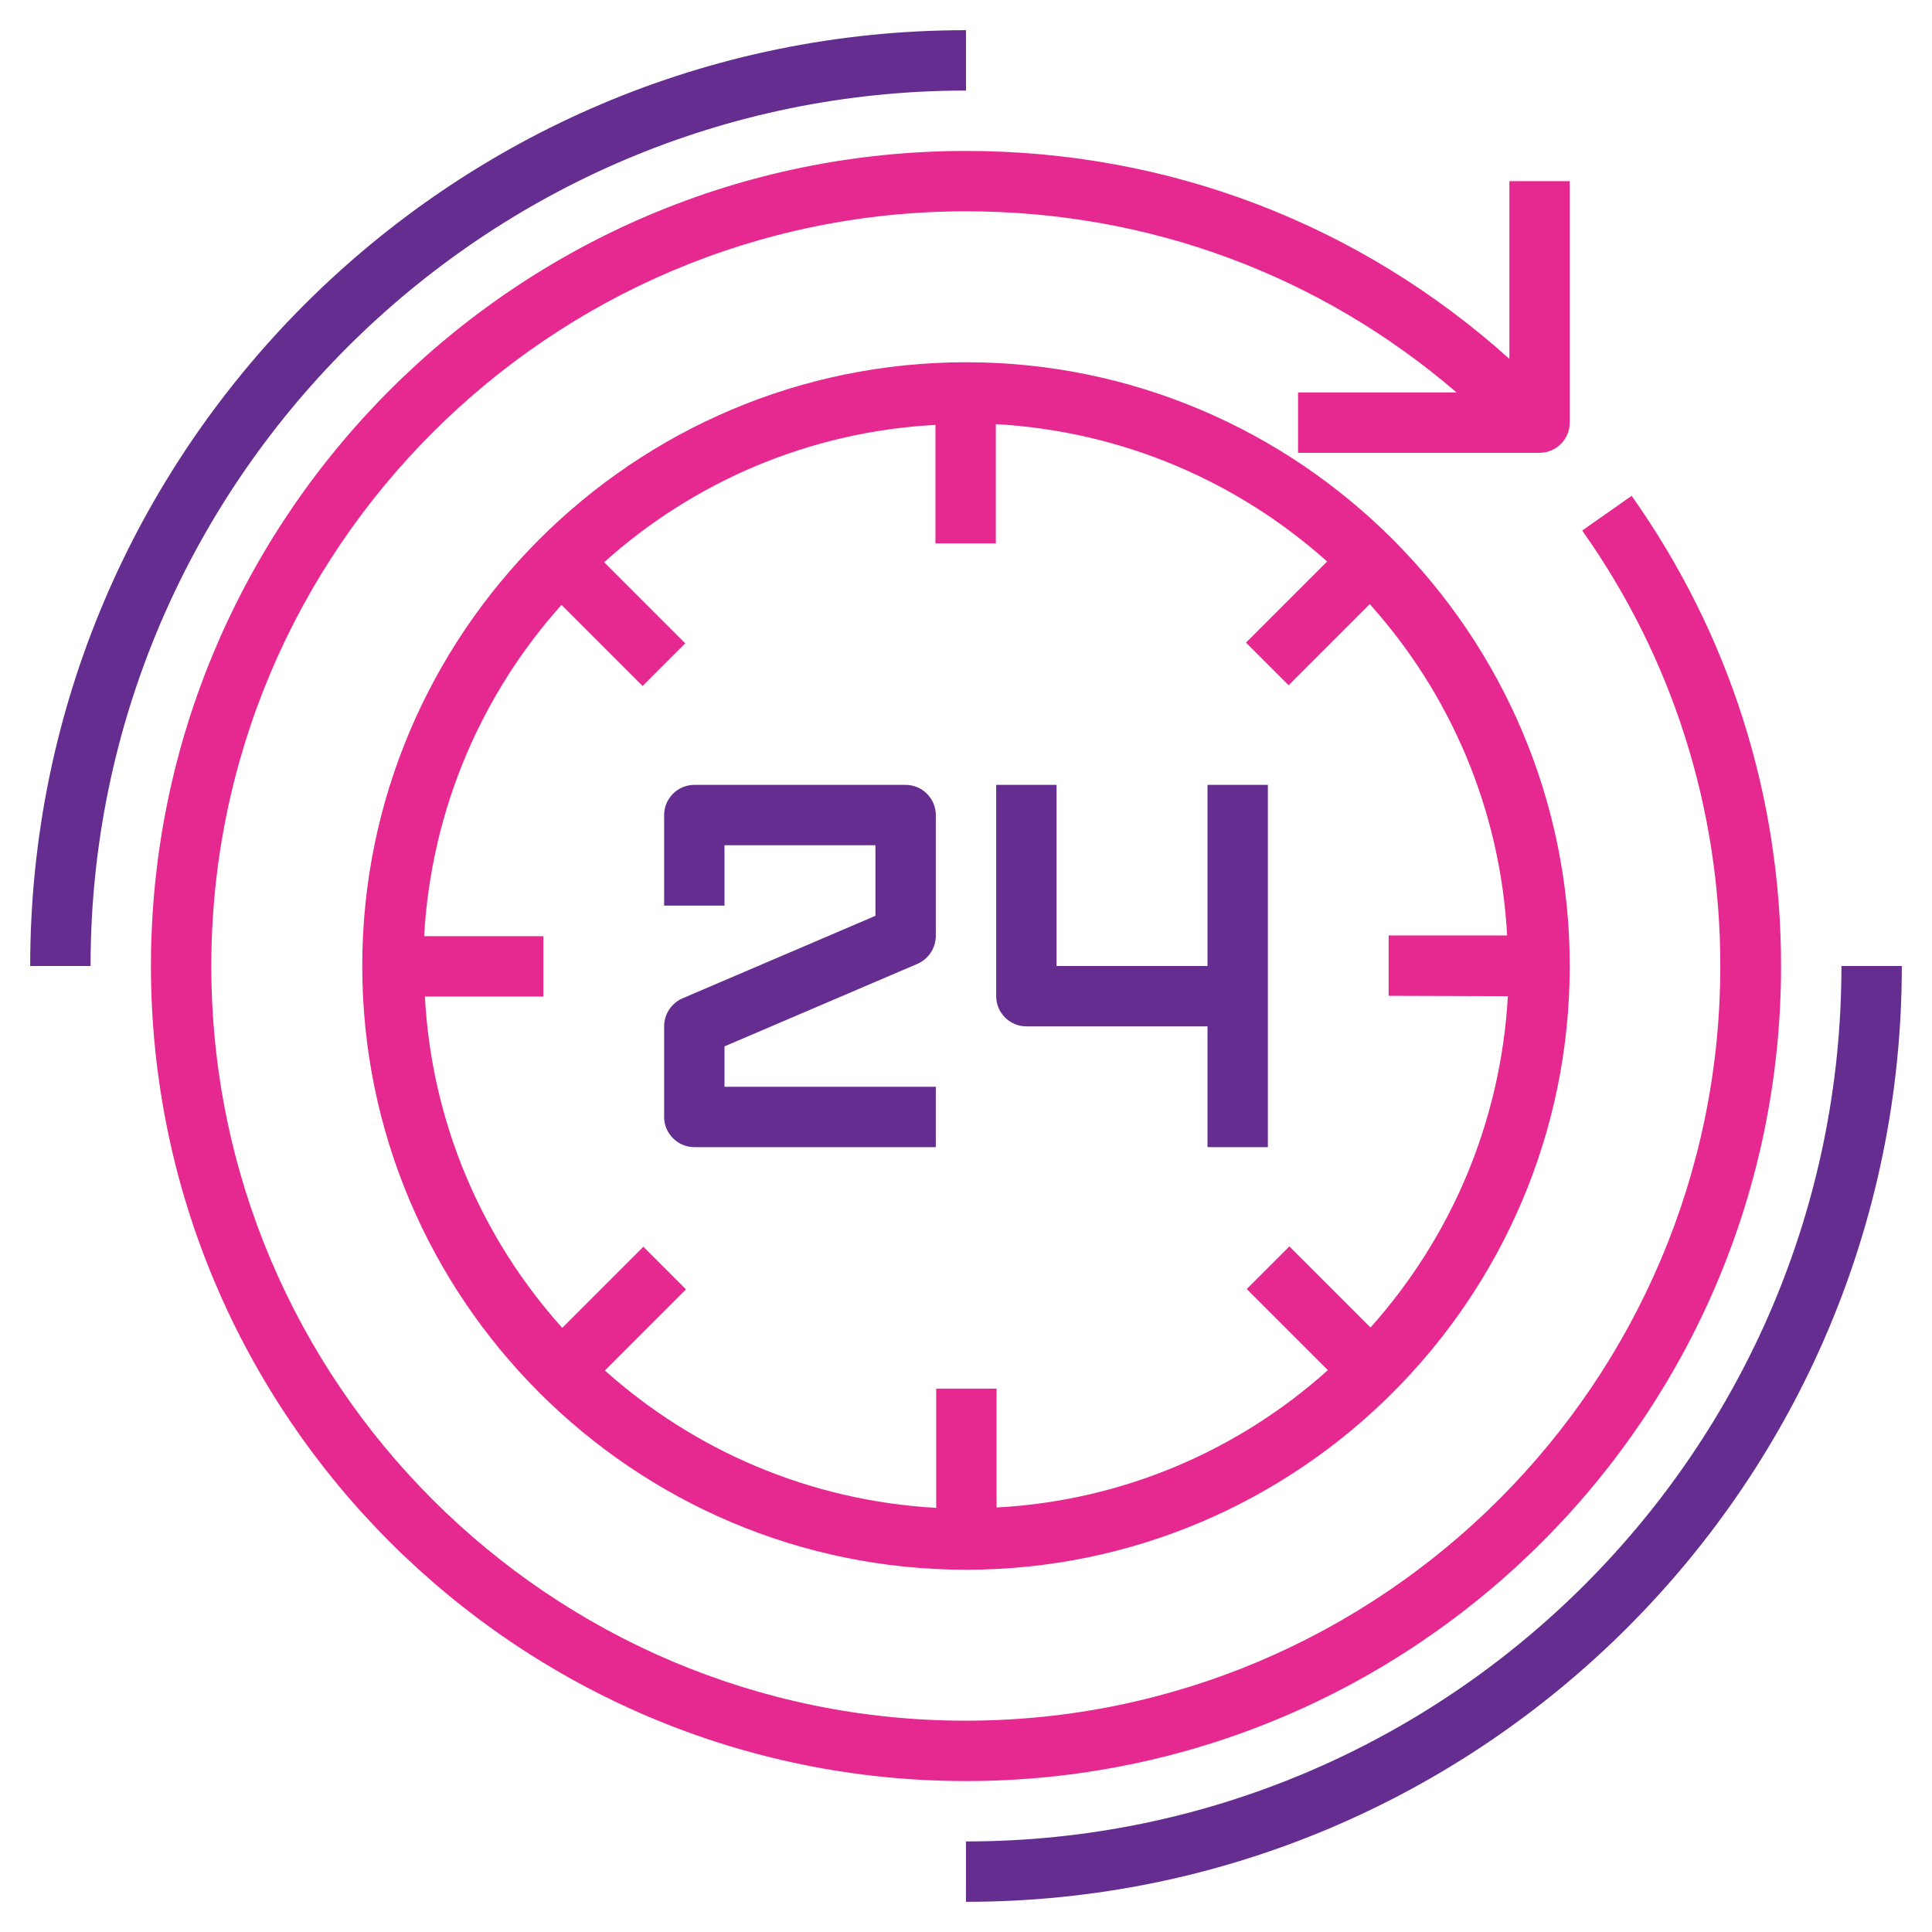
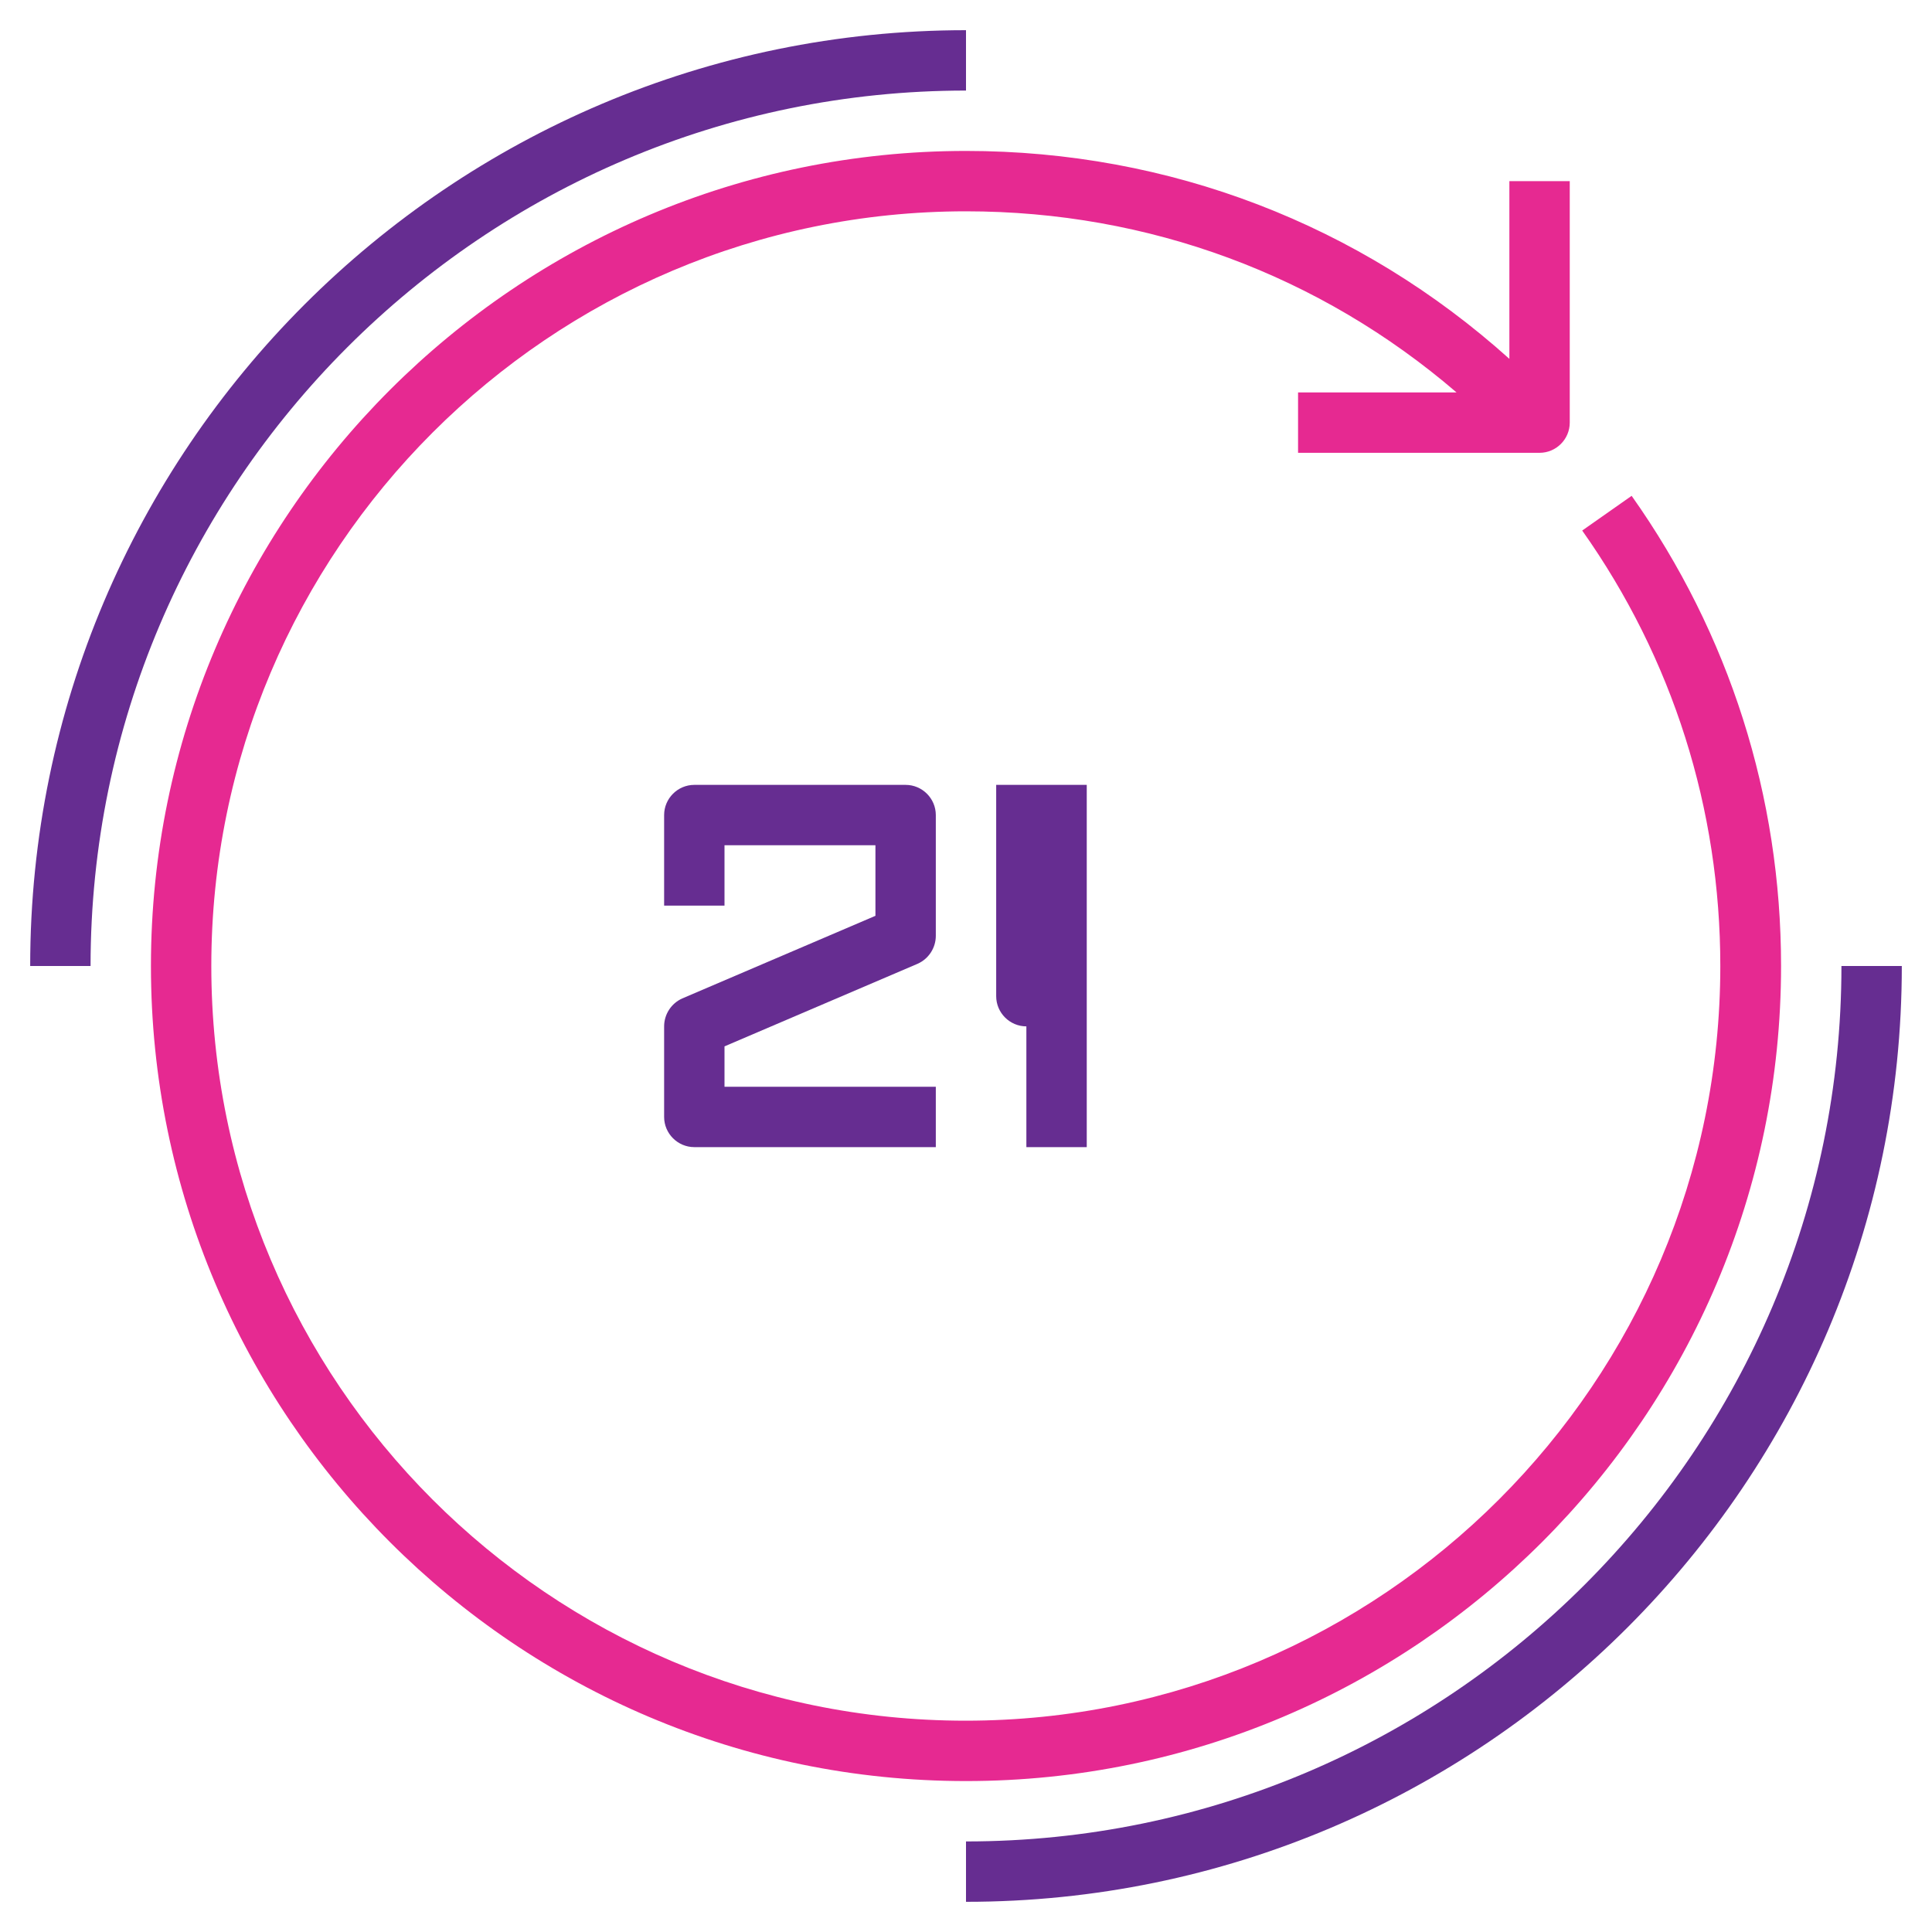
<svg xmlns="http://www.w3.org/2000/svg" version="1.1" id="Layer_3" x="0px" y="0px" viewBox="0 0 512 512" style="enable-background:new 0 0 512 512;" xml:space="preserve">
  <style type="text/css">
	.st0{fill:#662D91;}
	.st1{fill:#E62991;}
</style>
  <path class="st0" d="M256,24V8C119.2,8,8,119.2,8,256h16C24,128.1,128.1,24,256,24z" />
  <path class="st0" d="M488,256c0,127.9-104.1,232-232,232v16c136.8,0,248-111.2,248-248H488z" />
  <path class="st1" d="M472,256c0-45-13.7-88-39.6-124.6l-13.1,9.2c24,33.9,36.6,73.8,36.6,115.4c0,110.3-89.7,200-200,200  S56,366.3,56,256S145.7,56,256,56c48.4,0,93.8,16.9,130,48h-42v16h64c4.4,0,8-3.6,8-8V48h-16v47.1C360.4,59.5,309.9,40,256,40  C136.9,40,40,136.9,40,256s96.9,216,216,216S472,375.1,472,256z" />
-   <path class="st1" d="M256,96c-88.2,0-160,71.8-160,160s71.8,160,160,160s160-71.8,160-160S344.2,96,256,96z M399.6,264  c-1.9,33.7-15.3,64.2-36.4,87.8l-21.5-21.5l-11.3,11.3l21.5,21.5c-23.6,21.2-54.2,34.6-87.8,36.4V368h-16v31.6  c-33.7-1.9-64.2-15.3-87.8-36.4l21.5-21.5l-11.3-11.3l-21.5,21.5c-21.2-23.6-34.6-54.2-36.4-87.8H144v-16h-31.6  c1.9-33.7,15.3-64.2,36.4-87.8l21.5,21.5l11.3-11.3l-21.5-21.5c23.6-21.2,54.2-34.6,87.8-36.4V144h16v-31.6  c33.7,1.9,64.2,15.3,87.8,36.4l-21.5,21.5l11.3,11.3l21.5-21.5c21.2,23.6,34.6,54.2,36.4,87.8H368v16L399.6,264z" />
  <path class="st0" d="M240,208h-56c-4.4,0-8,3.6-8,8v24h16v-16h40v18.7l-51.2,21.9c-2.9,1.3-4.8,4.2-4.8,7.4v24c0,4.4,3.6,8,8,8h64  v-16h-56v-10.7l51.2-21.9c2.9-1.3,4.8-4.2,4.8-7.4v-32C248,211.6,244.4,208,240,208L240,208z" />
-   <path class="st0" d="M320,256h-40v-48h-16v56c0,4.4,3.6,8,8,8h48v32h16v-96h-16V256z" />
+   <path class="st0" d="M320,256h-40v-48h-16v56c0,4.4,3.6,8,8,8v32h16v-96h-16V256z" />
</svg>